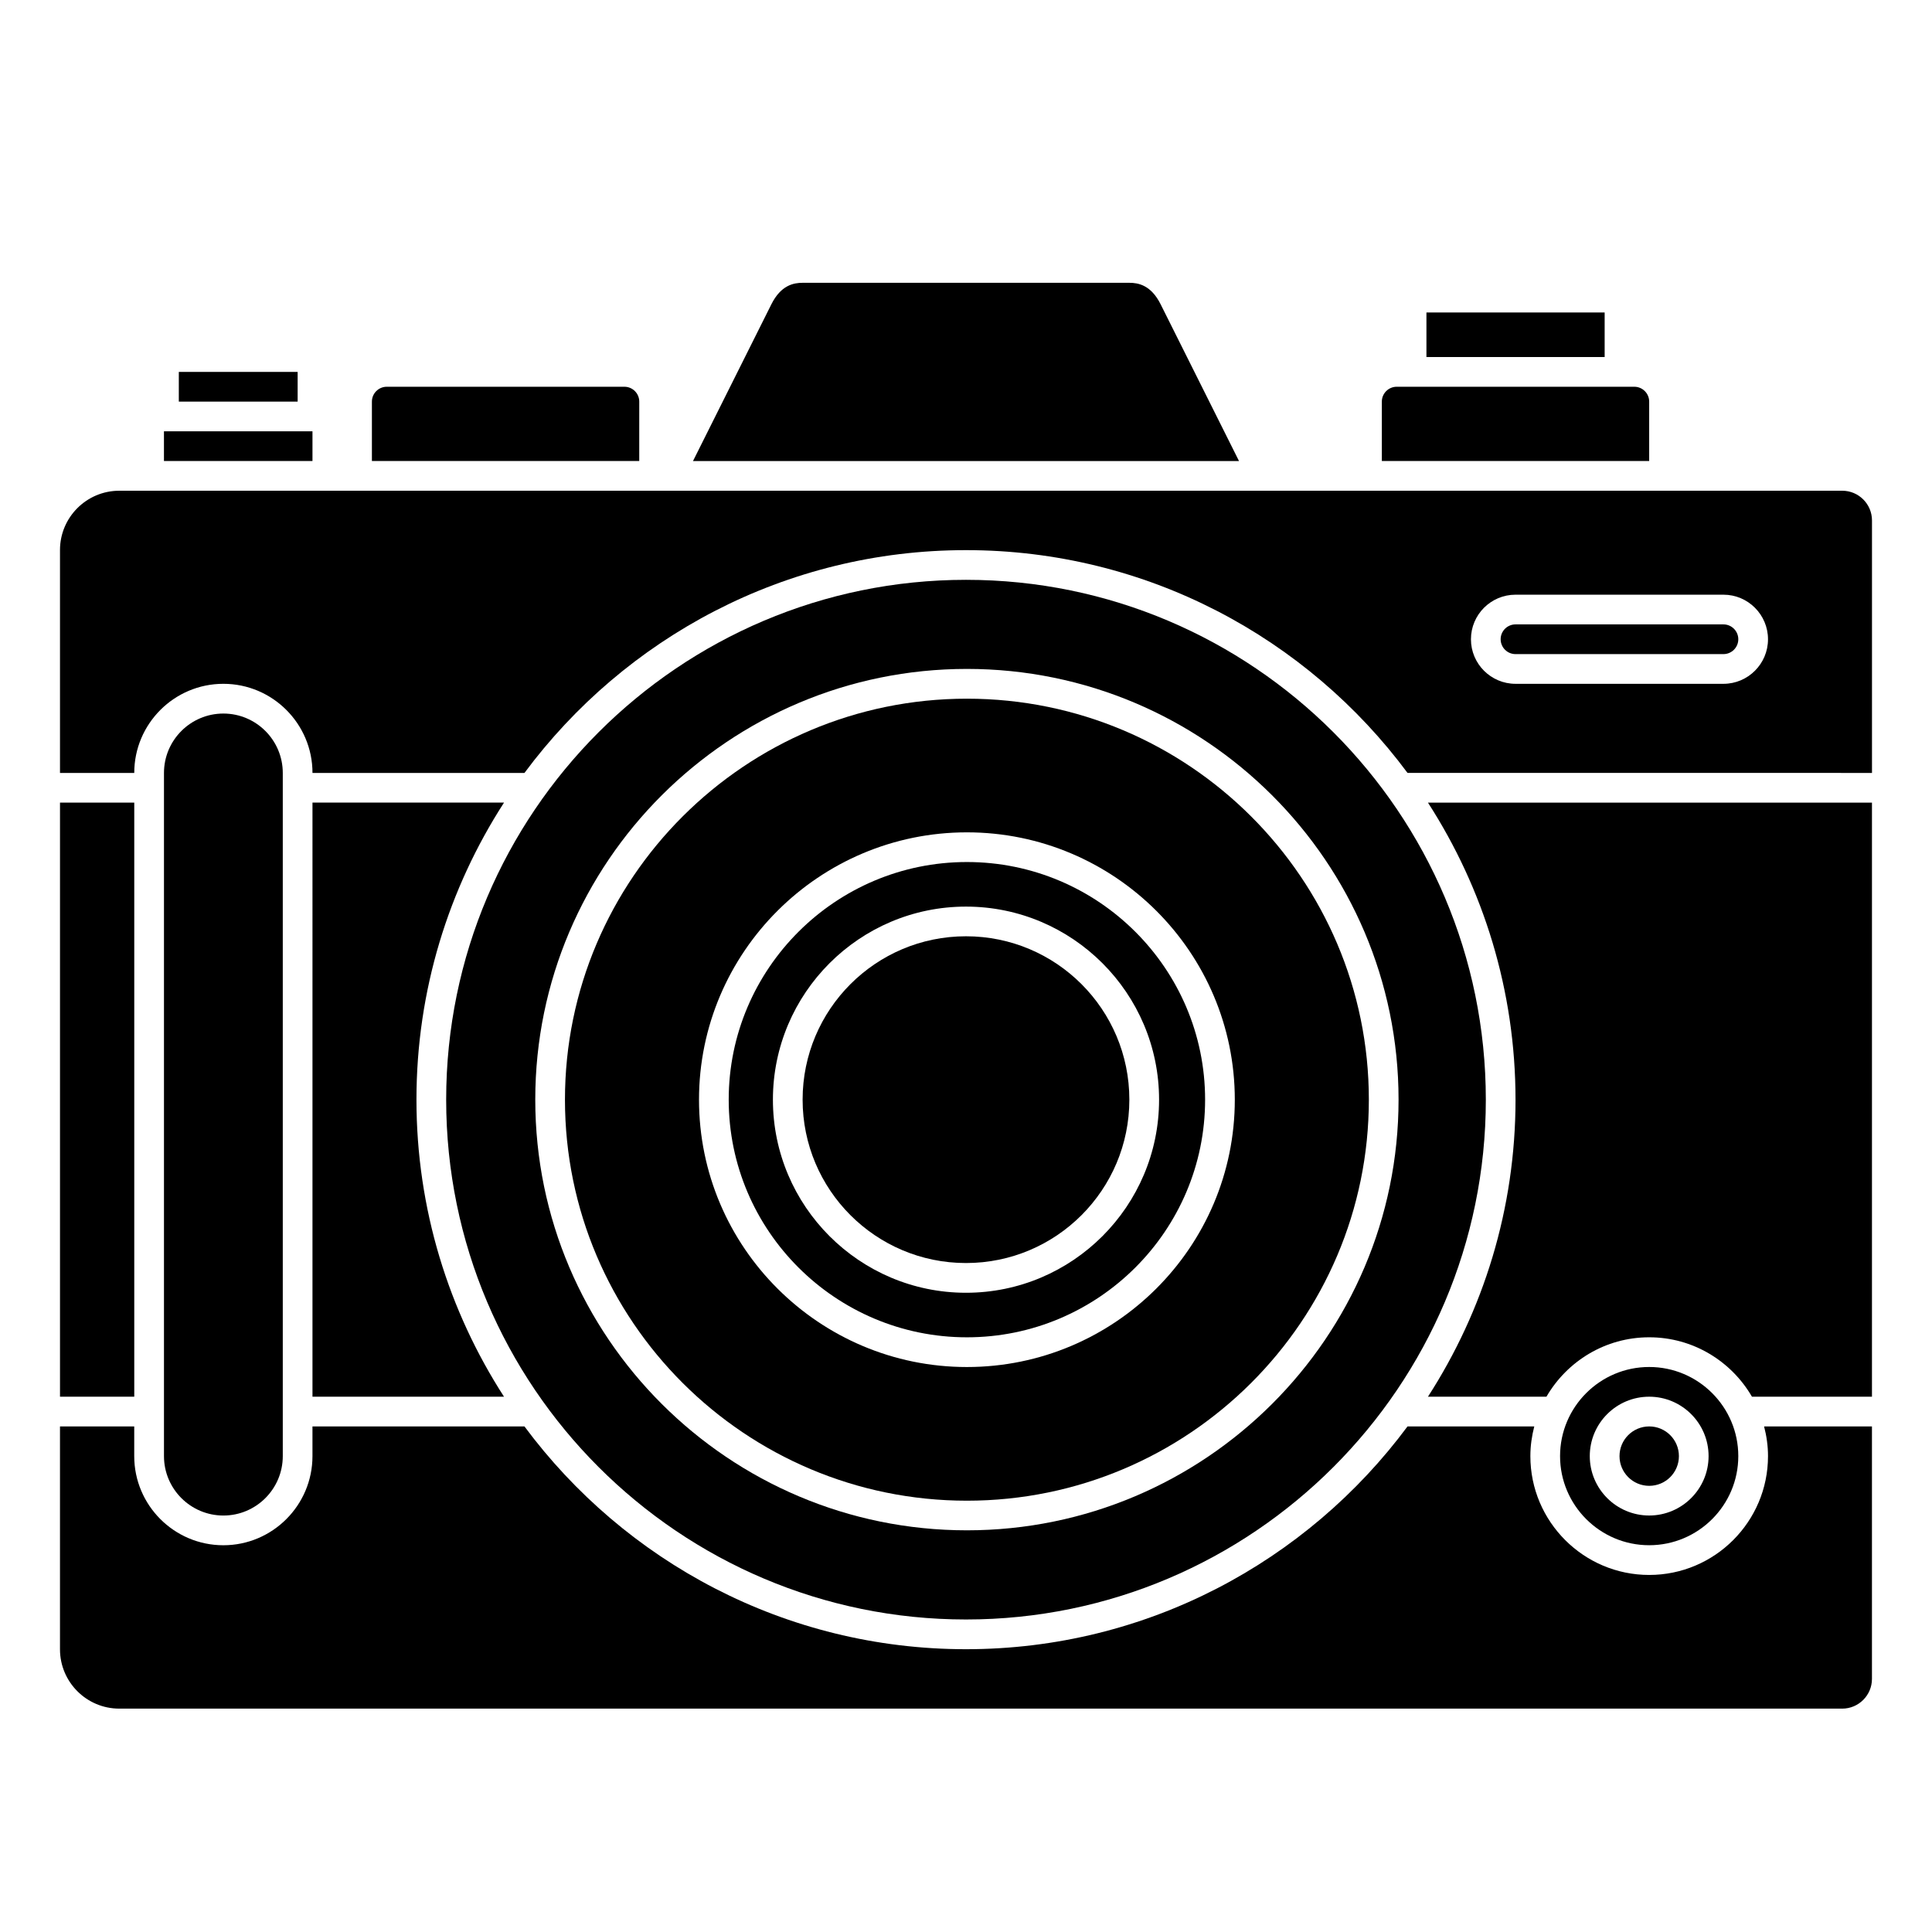
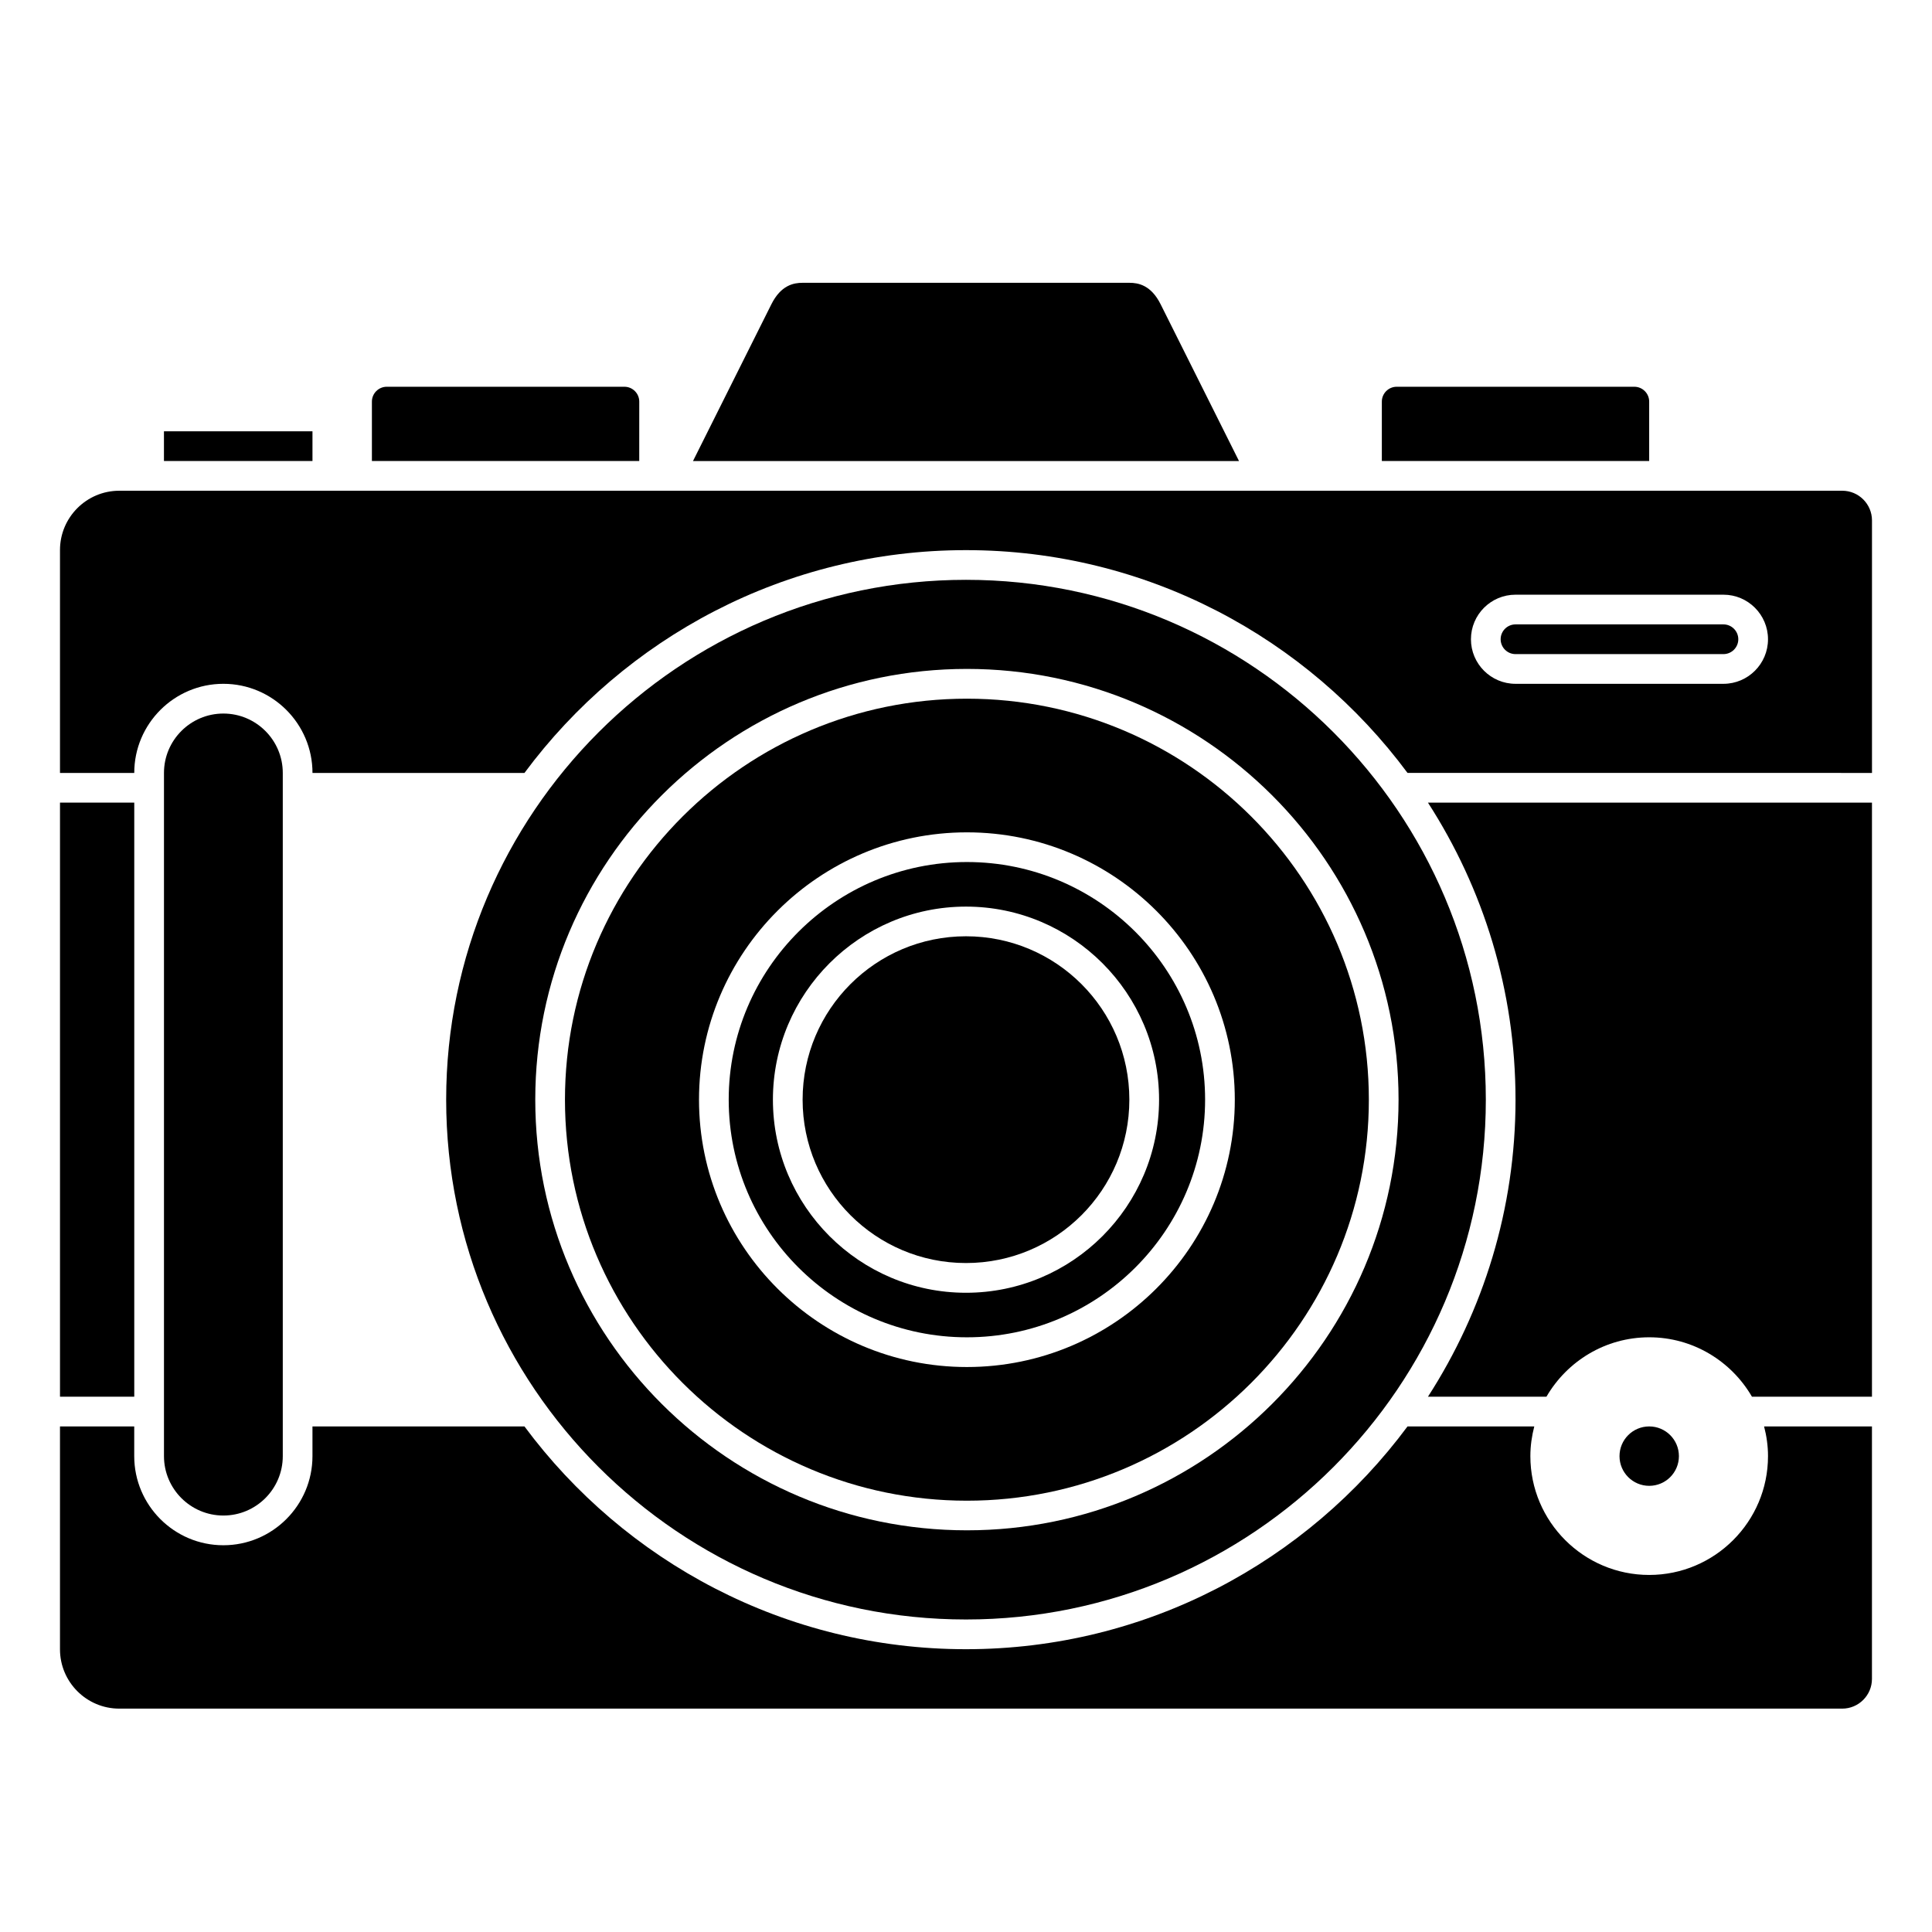
<svg xmlns="http://www.w3.org/2000/svg" fill="#000000" width="800px" height="800px" version="1.1" viewBox="144 144 512 512">
  <g>
    <path d="m159.9 356.7h19.68v157.44h-19.68z" />
    <path d="m612.54 529.89c0 17.363-14.125 31.488-31.488 31.488-17.363 0-31.488-14.125-31.488-31.488 0-2.723 0.383-5.348 1.035-7.871h-33.594c-26.559 35.793-69.117 59.039-117.01 59.039-47.895 0-90.449-23.246-117.01-59.039h-56.18v7.871c0 13.023-10.594 23.617-23.617 23.617-13.023 0-23.617-10.594-23.617-23.617v-7.871h-19.676v59.07c0 8.664 7.051 15.715 15.711 15.715h456.6c4.344 0 7.879-3.535 7.879-7.879v-66.906h-28.586c0.656 2.523 1.039 5.148 1.039 7.871z" />
    <path d="m218.94 529.89v-181.05c0-8.684-7.062-15.742-15.742-15.742-8.684 0-15.742 7.062-15.742 15.742v181.05c0 8.684 7.062 15.742 15.742 15.742 8.68 0.004 15.742-7.059 15.742-15.742z" />
-     <path d="m226.81 514.14h50.758c-14.656-22.719-23.203-49.734-23.203-78.723s8.551-56 23.207-78.719h-50.762z" />
    <path d="m443.29 435.42c0 23.914-19.383 43.297-43.293 43.297-23.914 0-43.297-19.383-43.297-43.297 0-23.91 19.383-43.297 43.297-43.297 23.91 0 43.293 19.387 43.293 43.297" />
    <path d="m451.58 224.64c-2.547-5.106-5.949-5.695-8.285-5.695h-86.59c-2.336 0-5.734 0.59-8.285 5.695l-20.77 41.539h144.7z" />
-     <path d="m522.02 226.81h47.23v11.809h-47.23z" />
    <path d="m581.05 250.43c0-2.168-1.766-3.938-3.938-3.938h-62.973c-2.168 0-3.938 1.766-3.938 3.938v15.742h70.848z" />
    <path d="m187.45 258.3h39.359v7.871h-39.359z" />
    <path d="m313.41 250.43c0-2.168-1.766-3.938-3.938-3.938h-62.977c-2.168 0-3.938 1.766-3.938 3.938v15.742h70.848z" />
-     <path d="m191.39 242.56h31.488v7.871h-31.488z" />
    <path d="m400.24 541.7c58.734 0 106.52-47.672 106.52-106.27 0-58.598-47.781-106.27-106.52-106.27-58.734 0-106.52 47.676-106.52 106.27 0 58.602 47.781 106.27 106.52 106.27zm0-177.12c39.148 0 70.996 31.785 70.996 70.848 0 39.066-31.852 70.848-70.996 70.848-39.148 0-70.996-31.785-70.996-70.848s31.848-70.848 70.996-70.848z" />
    <path d="m545.63 435.42c0 28.988-8.551 56-23.207 78.719h31.402c5.457-9.395 15.602-15.742 27.23-15.742s21.773 6.348 27.23 15.742l31.805 0.004v-157.44h-117.67c14.656 22.719 23.207 49.73 23.207 78.719z" />
    <path d="m588.93 529.89c0 4.348-3.523 7.871-7.871 7.871-4.348 0-7.871-3.523-7.871-7.871 0-4.348 3.523-7.871 7.871-7.871 4.348 0 7.871 3.523 7.871 7.871" />
    <path d="m600.73 309.47h-55.105c-2.168 0-3.938 1.766-3.938 3.938 0 2.168 1.766 3.938 3.938 3.938h55.105c2.168 0 3.938-1.766 3.938-3.938 0-2.168-1.77-3.938-3.938-3.938z" />
    <path d="m632.21 274.05h-456.6c-8.66 0-15.711 7.047-15.711 15.711v59.074h19.68c0-13.023 10.594-23.617 23.617-23.617 13.023 0 23.617 10.594 23.617 23.617h56.176c26.559-35.797 69.113-59.043 117.01-59.043s90.449 23.246 117.01 59.039l123.09 0.004v-66.906c0-4.344-3.531-7.879-7.879-7.879zm-31.48 51.168h-55.105c-6.512 0-11.809-5.297-11.809-11.809s5.297-11.809 11.809-11.809h55.105c6.512 0 11.809 5.297 11.809 11.809s-5.297 11.809-11.809 11.809z" />
-     <path d="m581.05 553.5c13.023 0 23.617-10.594 23.617-23.617 0-13.023-10.594-23.617-23.617-23.617-13.023 0-23.617 10.594-23.617 23.617 0 13.023 10.594 23.617 23.617 23.617zm0-39.359c8.684 0 15.742 7.062 15.742 15.742 0 8.684-7.062 15.742-15.742 15.742-8.684 0-15.742-7.062-15.742-15.742 0-8.684 7.059-15.742 15.742-15.742z" />
    <path d="m400.24 498.4c34.805 0 63.125-28.254 63.125-62.977s-28.32-62.977-63.125-62.977c-34.805 0-63.125 28.254-63.125 62.977s28.32 62.977 63.125 62.977zm-0.242-114.14c28.215 0 51.168 22.953 51.168 51.168s-22.953 51.168-51.168 51.168-51.168-22.953-51.168-51.168c0-28.211 22.953-51.168 51.168-51.168z" />
    <path d="m400 573.18c75.961 0 137.76-61.801 137.76-137.76-0.004-75.961-61.801-137.76-137.76-137.76s-137.76 61.797-137.76 137.76 61.801 137.76 137.76 137.76zm0.242-251.91c63.074 0 114.39 51.203 114.39 114.14s-51.316 114.14-114.39 114.14c-63.07 0-114.39-51.203-114.39-114.14s51.316-114.14 114.39-114.14z" />
  </g>
</svg>